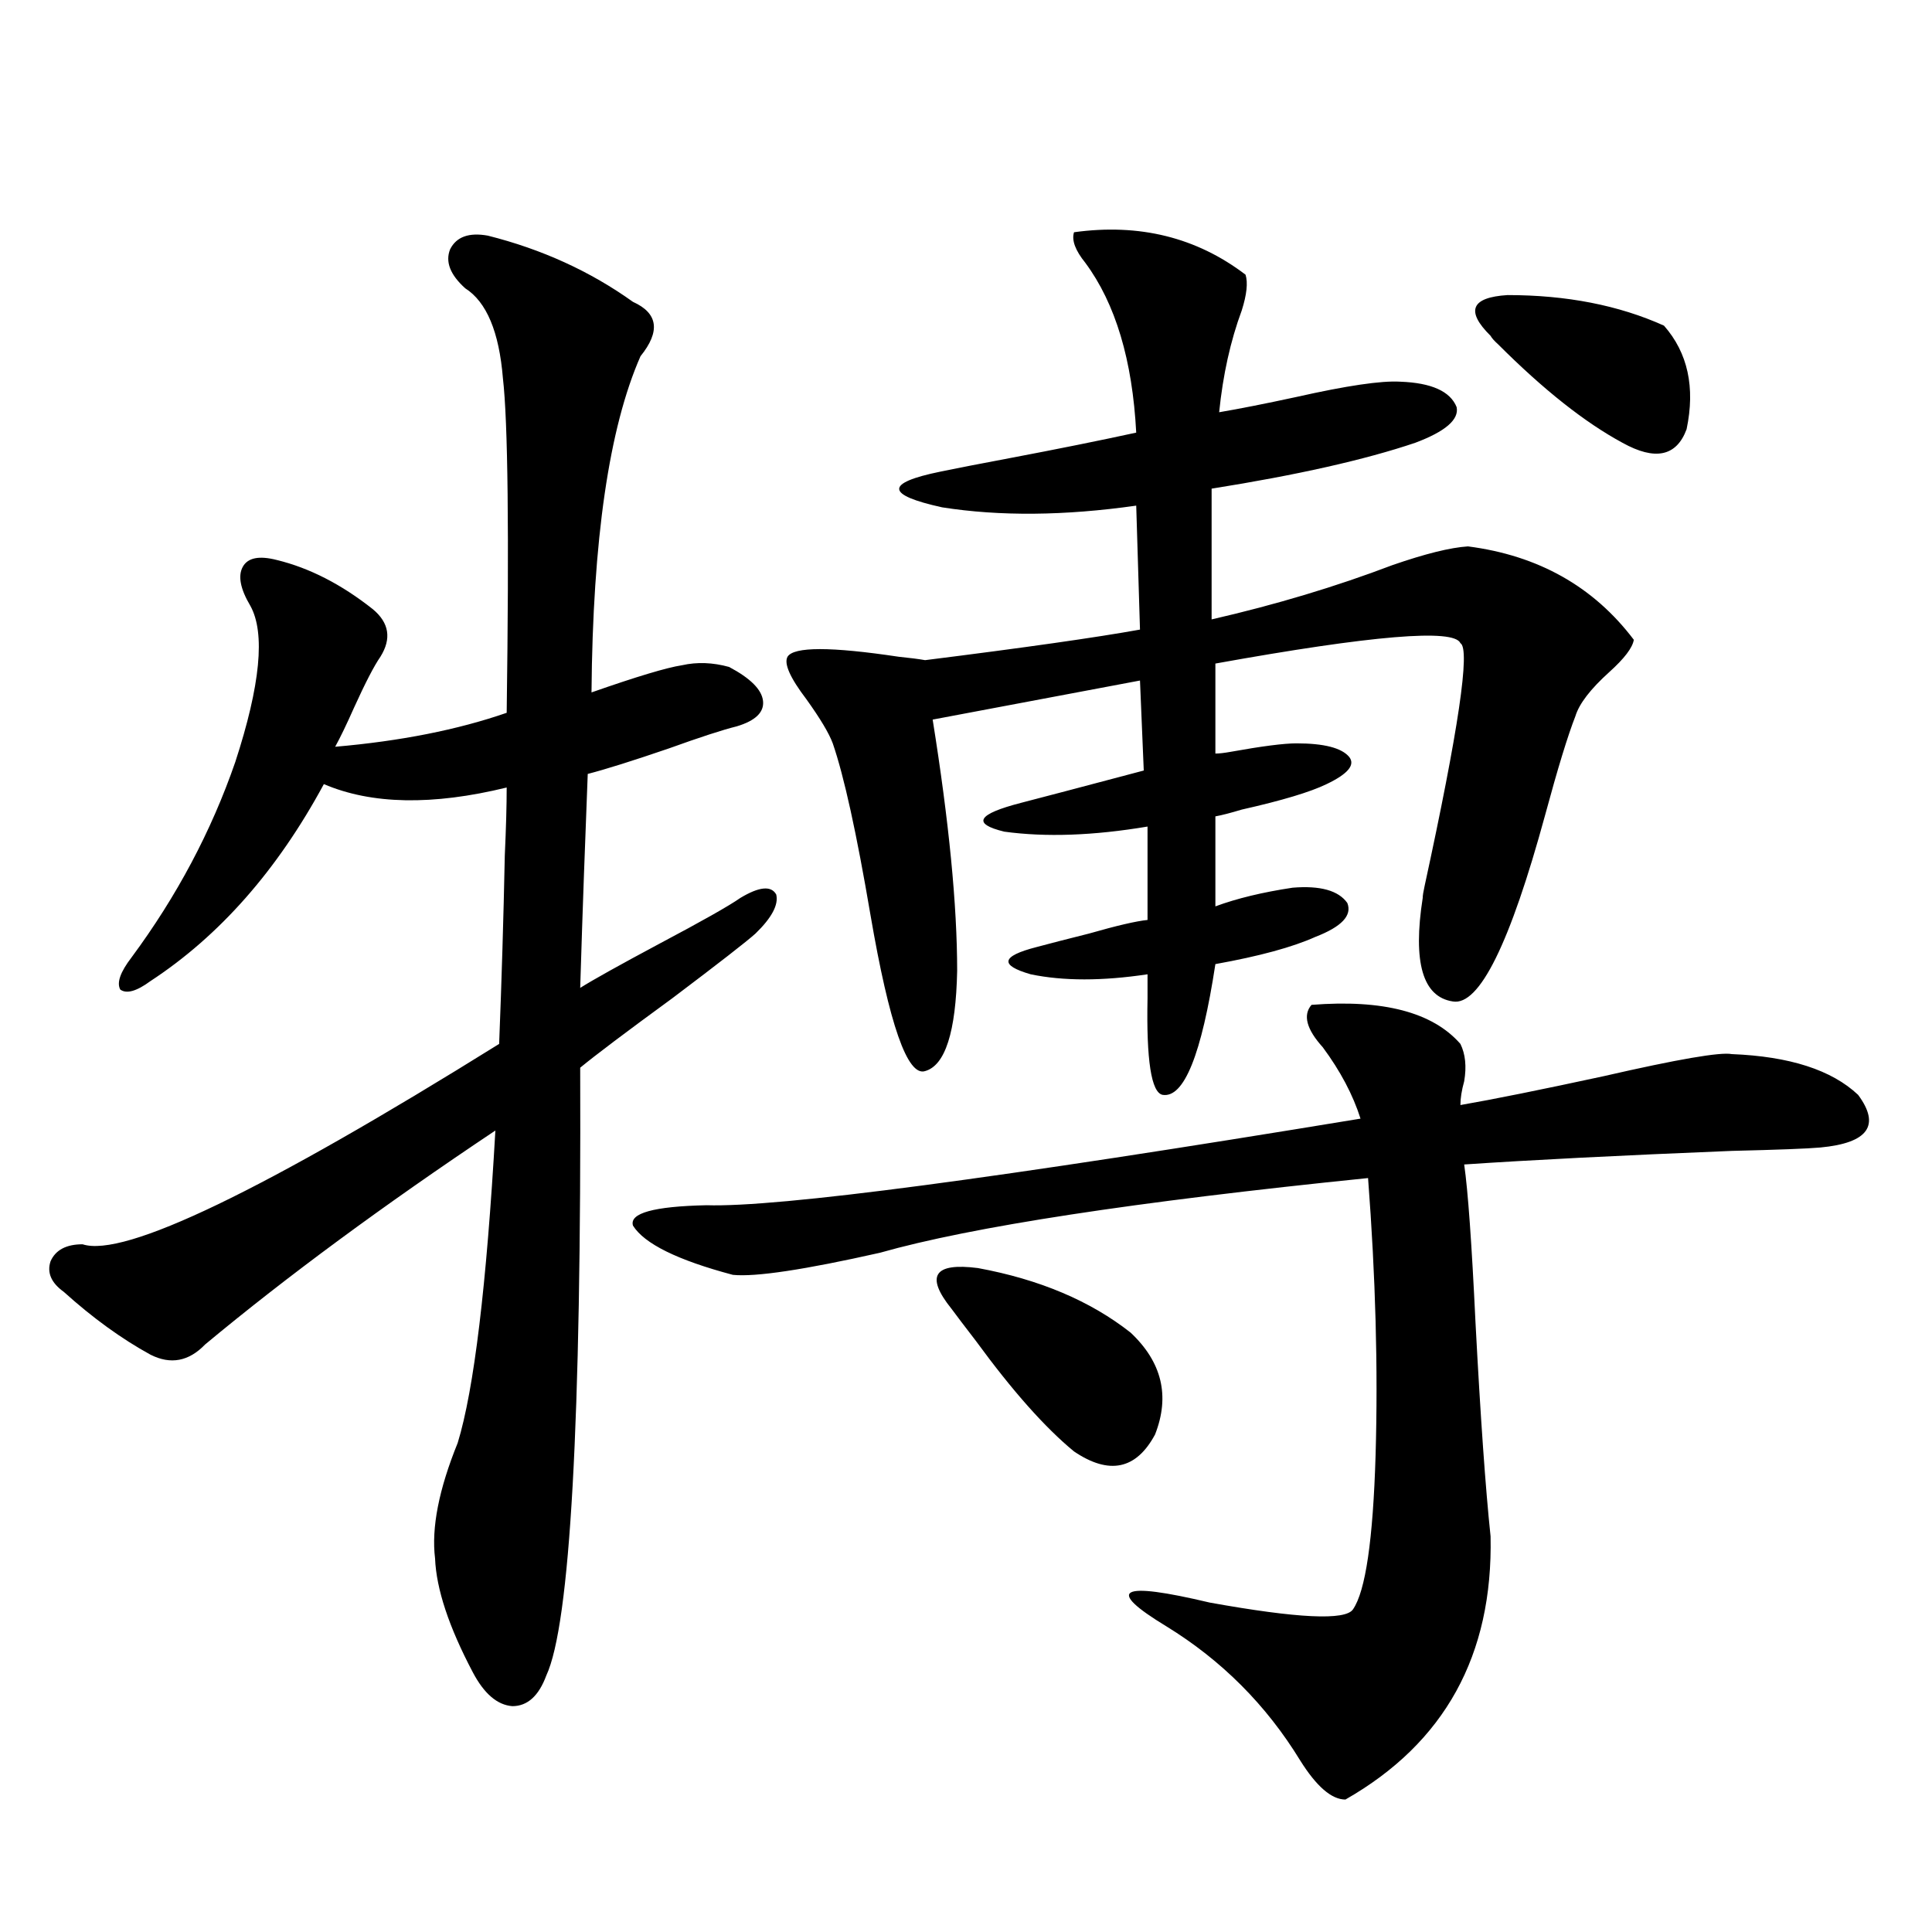
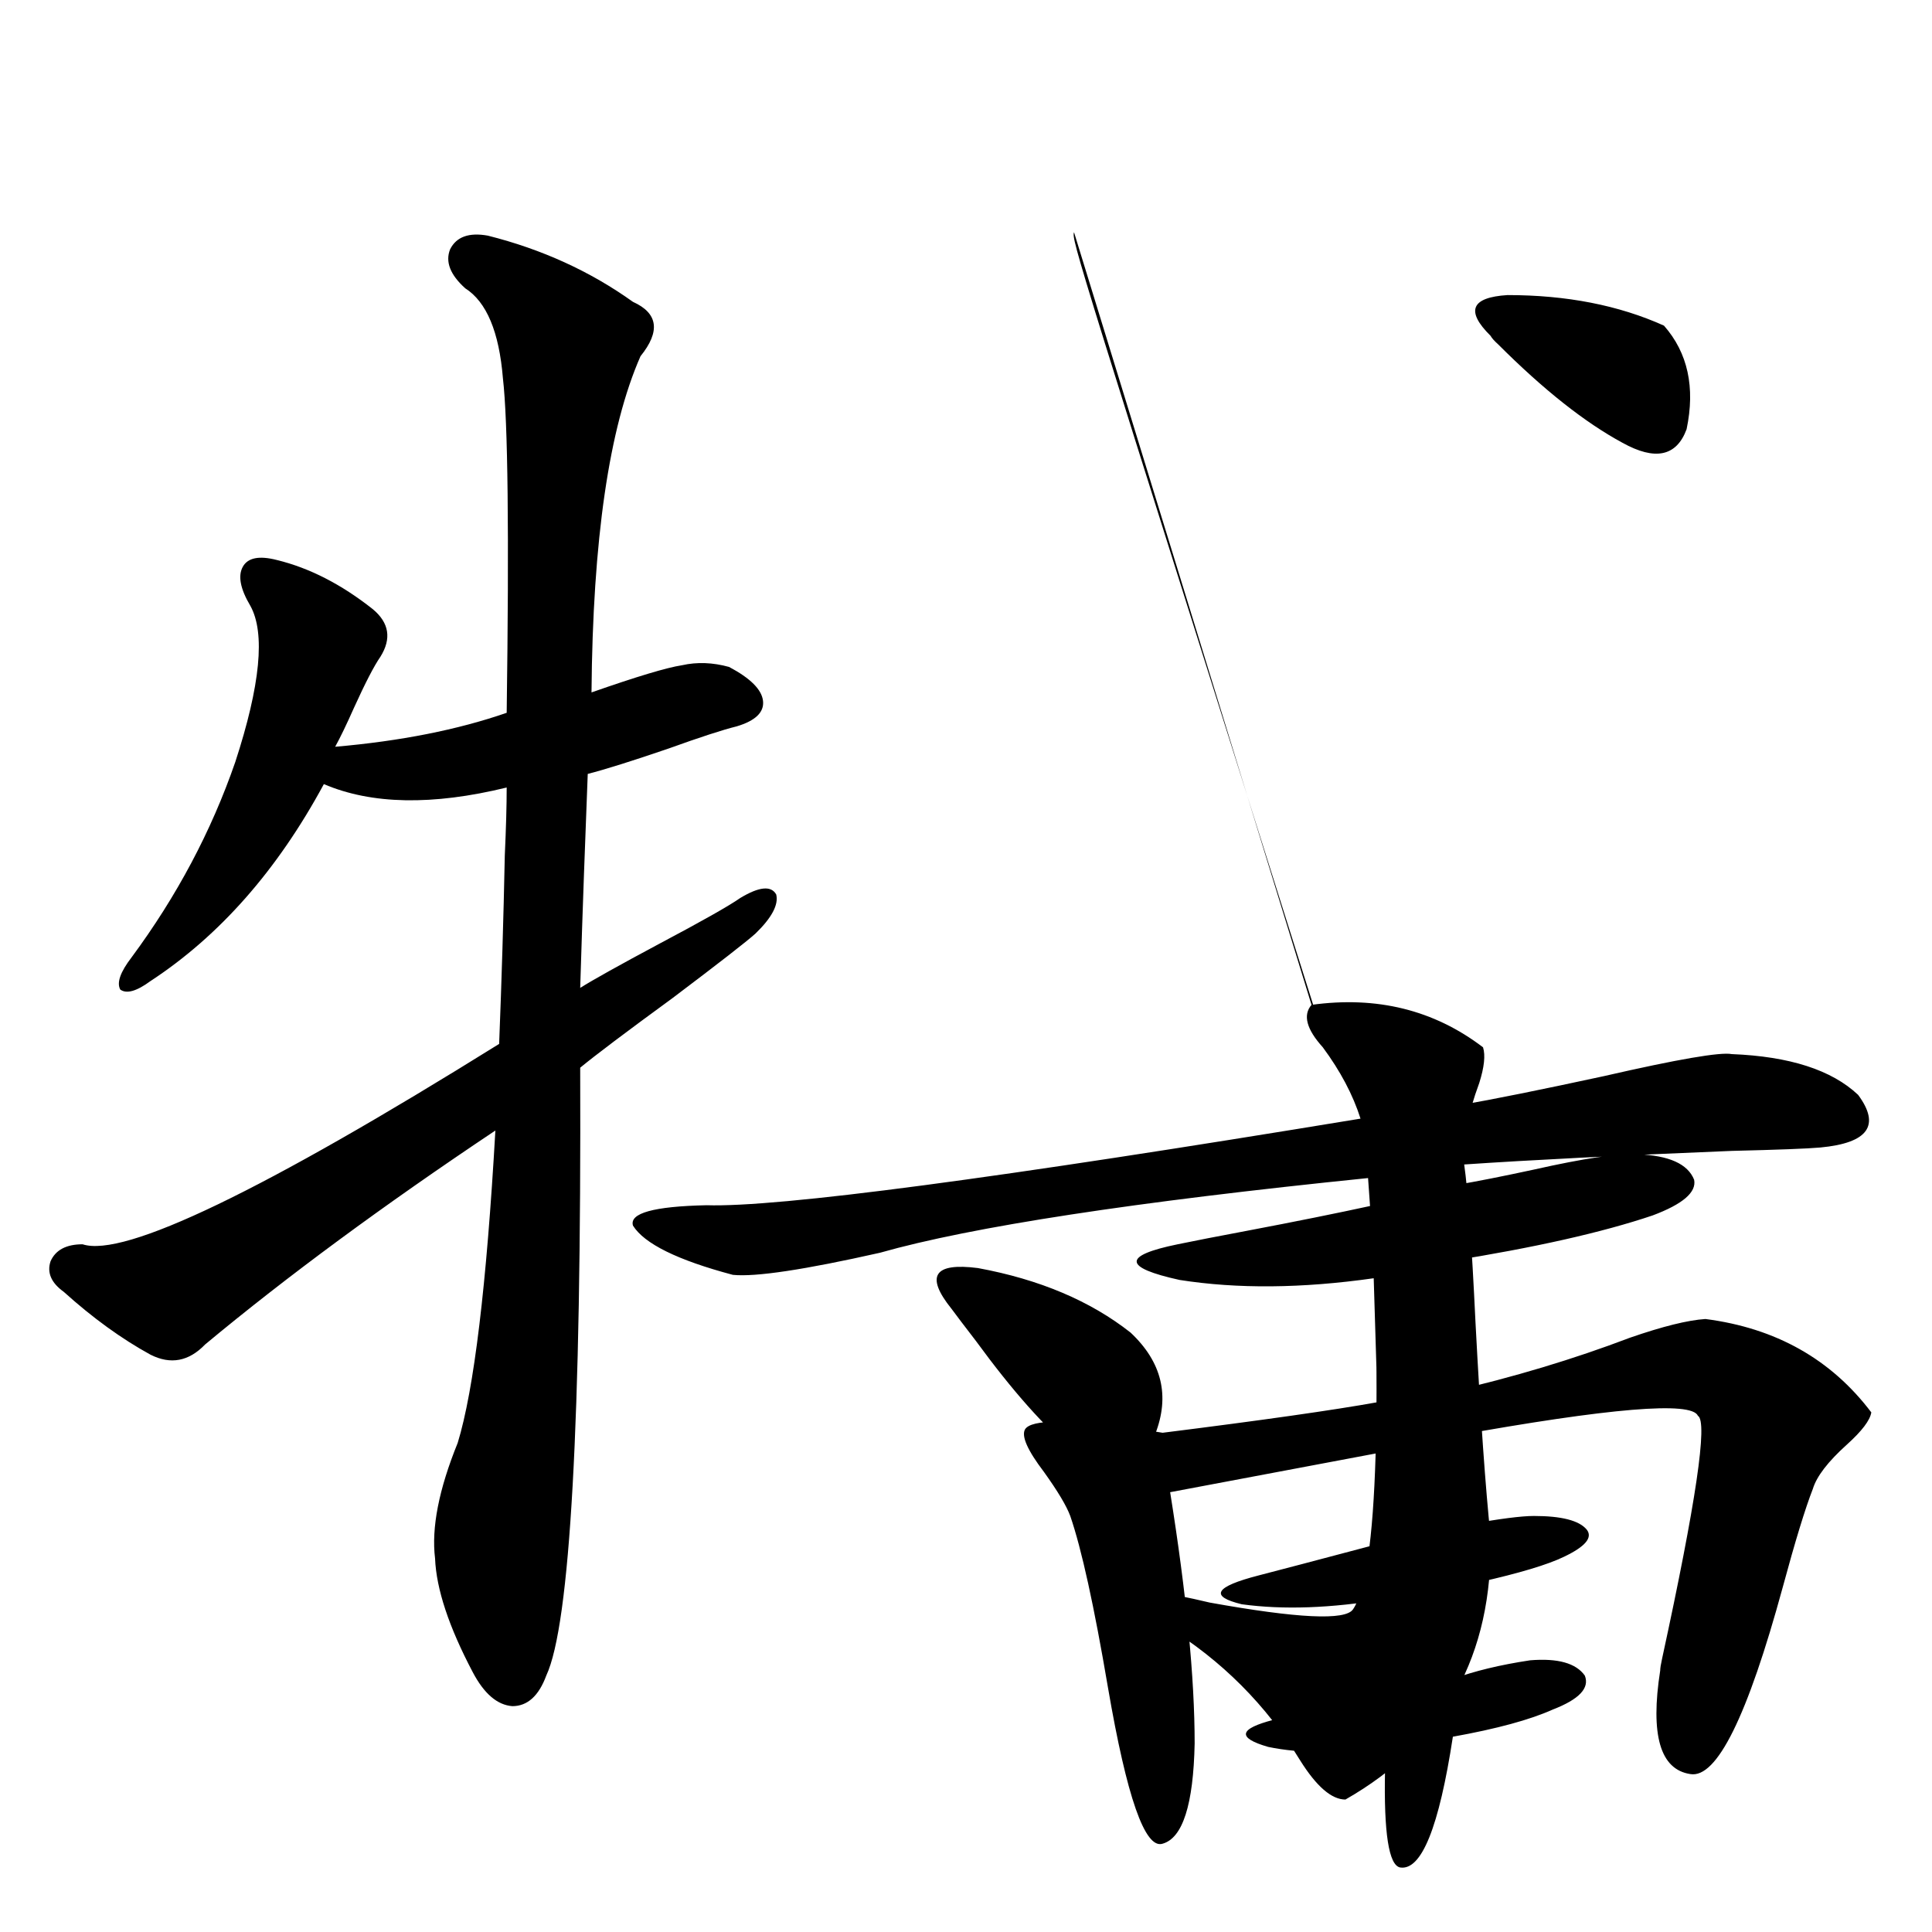
<svg xmlns="http://www.w3.org/2000/svg" version="1.1" id="图层_1" x="0px" y="0px" width="1000px" height="1000px" viewBox="0 0 1000 1000" enable-background="new 0 0 1000 1000" xml:space="preserve">
-   <path d="M252.506,121.969c27.957,7.031,53.002,18.457,75.12,34.277c13.003,5.864,14.299,15.244,3.902,28.125  c-16.265,36.914-24.725,94.922-25.365,174.023c23.414-8.198,39.023-12.881,46.828-14.063c7.805-1.758,15.93-1.456,24.39,0.879  c11.052,5.864,16.905,11.728,17.561,17.578c0.641,5.864-3.902,10.259-13.658,13.184c-7.164,1.758-18.871,5.576-35.121,11.426  c-18.871,6.455-32.85,10.849-41.95,13.184c-0.655,17.578-1.311,34.868-1.951,51.855c-0.655,18.169-1.311,37.793-1.951,58.887  c6.494-4.092,20.152-11.714,40.975-22.852c22.104-11.714,36.097-19.624,41.95-23.73c9.756-5.85,15.93-6.441,18.536-1.758  c1.296,5.273-2.286,12.016-10.731,20.215c-4.558,4.106-18.871,15.244-42.926,33.398c-24.069,17.578-39.999,29.594-47.804,36.035  c0.641,183.403-5.213,288.281-17.561,314.648c-3.902,10.547-9.756,15.82-17.561,15.82c-7.805-0.591-14.634-6.455-20.487-17.578  c-12.362-23.442-18.871-43.066-19.512-58.887c-1.951-15.82,1.951-35.733,11.707-59.766c8.445-27.534,14.954-81.436,19.512-161.719  c-57.895,38.672-107.97,75.586-150.24,110.742c-8.46,8.789-17.896,10.547-28.292,5.273c-14.969-8.198-29.923-19.034-44.877-32.52  c-6.509-4.683-8.78-9.956-6.829-15.82c2.592-5.85,8.125-8.789,16.585-8.789c21.463,7.031,93.321-27.534,215.604-103.711  c1.296-32.808,2.271-65.327,2.927-97.559c0.641-14.063,0.976-25.777,0.976-35.156c-38.383,9.38-69.922,8.789-94.632-1.758  c-24.069,44.536-53.992,78.525-89.754,101.953c-7.164,5.273-12.362,6.743-15.609,4.395c-1.951-3.516,0-9.077,5.854-16.699  c23.414-31.641,41.295-65.327,53.657-101.074c13.003-39.839,15.609-66.797,7.805-80.859c-5.213-8.789-6.509-15.518-3.902-20.215  c2.592-4.683,8.445-5.85,17.561-3.516c16.905,4.106,33.49,12.607,49.755,25.488c8.445,7.031,9.756,15.244,3.902,24.609  c-3.262,4.697-7.805,13.486-13.658,26.367c-3.902,8.789-7.164,15.532-9.756,20.215c33.811-2.925,63.413-8.789,88.778-17.578  c1.296-93.164,0.641-150.87-1.951-173.145c-1.951-24.019-8.46-39.551-19.512-46.582c-7.805-7.031-10.411-13.76-7.805-20.215  C236.241,122.56,242.75,120.211,252.506,121.969z M678.837,520.114c37.072-2.925,62.758,3.818,77.071,20.215  c2.592,5.273,3.247,11.728,1.951,19.336c-1.311,4.697-1.951,8.789-1.951,12.305c16.905-2.925,41.615-7.91,74.145-14.941  c38.368-8.789,60.486-12.593,66.34-11.426c29.908,1.181,51.706,8.212,65.364,21.094c11.707,15.82,5.198,24.912-19.512,27.246  c-6.509,0.591-21.798,1.181-45.853,1.758c-57.895,2.348-104.067,4.697-138.533,7.031c1.951,13.486,3.902,40.732,5.854,81.738  c2.592,49.219,5.198,86.133,7.805,110.742c1.296,61.523-23.749,106.924-75.12,136.23c-7.164,0-14.969-6.743-23.414-20.215  c-17.561-28.715-40.654-51.855-69.267-69.433c-31.874-19.336-24.39-23.428,22.438-12.305c45.518,8.198,70.242,9.366,74.145,3.516  c6.494-9.366,10.396-36.035,11.707-79.98c1.296-44.522,0-92.285-3.902-143.262c-120.973,12.305-205.208,25.2-252.677,38.672  c-39.023,8.789-64.389,12.607-76.096,11.426c-28.627-7.608-45.853-16.109-51.706-25.488c-1.951-6.441,10.731-9.956,38.048-10.547  c37.072,1.181,149.905-13.76,338.528-44.824c-3.902-12.305-10.411-24.609-19.512-36.914  C676.23,532.72,674.279,525.387,678.837,520.114z M555.913,120.211c33.811-4.683,63.413,2.637,88.778,21.973  c1.296,4.106,0.641,10.259-1.951,18.457c-5.854,15.82-9.756,33.398-11.707,52.734c10.396-1.758,23.734-4.395,39.999-7.91  c26.006-5.85,43.901-8.487,53.657-7.91c16.25,0.591,26.006,4.985,29.268,13.184c1.296,6.455-5.854,12.607-21.463,18.457  c-26.021,8.789-61.142,16.699-105.363,23.73v67.676c33.17-7.608,64.389-16.988,93.656-28.125c16.905-5.85,29.908-9.077,39.023-9.668  c36.417,4.697,65.029,20.805,85.852,48.34c-0.655,4.106-4.878,9.668-12.683,16.699c-9.756,8.789-15.609,16.411-17.561,22.852  c-3.902,9.97-9.115,26.958-15.609,50.977c-18.216,66.797-34.146,99.028-47.804,96.68c-15.609-2.334-20.822-20.215-15.609-53.613  c0-1.167,0.32-3.213,0.976-6.152c17.561-80.859,23.734-122.745,18.536-125.684c-3.262-7.608-45.532-4.092-126.826,10.547v46.582  c1.951,0,4.543-0.288,7.805-0.879c16.25-2.925,27.637-4.395,34.146-4.395c14.299,0,23.414,2.348,27.316,7.031  c3.247,4.106-0.655,8.789-11.707,14.063c-8.46,4.106-23.094,8.501-43.901,13.184c-5.854,1.758-10.411,2.939-13.658,3.516v46.582  c11.052-4.092,24.39-7.32,39.999-9.668c14.299-1.167,23.734,1.469,28.292,7.91c2.592,6.455-2.927,12.305-16.585,17.578  c-11.707,5.273-28.947,9.97-51.706,14.063c-7.164,46.884-16.265,69.434-27.316,67.676c-5.854-1.167-8.46-17.866-7.805-50.098  c0-5.273,0-9.366,0-12.305c-23.414,3.516-43.581,3.516-60.486,0c-16.265-4.683-15.289-9.366,2.927-14.063  c6.494-1.758,15.609-4.092,27.316-7.031c14.299-4.092,24.39-6.441,30.243-7.031v-48.34c-27.972,4.697-52.682,5.576-74.145,2.637  c-16.92-4.092-13.993-9.077,8.78-14.941c9.101-2.334,30.243-7.91,63.413-16.699l-1.951-46.582l-107.314,20.215  c8.445,52.734,12.683,96.103,12.683,130.078c-0.655,31.641-6.188,48.93-16.585,51.855c-9.115,2.939-18.536-24.019-28.292-80.859  c-7.164-42.188-13.658-71.768-19.512-88.77c-1.951-5.273-6.509-12.881-13.658-22.852c-8.46-11.124-11.707-18.457-9.756-21.973  c3.247-5.273,22.438-5.273,57.56,0c5.854,0.591,10.396,1.181,13.658,1.758c51.371-6.441,88.443-11.714,111.217-15.82l-1.951-64.16  c-37.072,5.273-70.577,5.576-100.485,0.879c-29.268-6.441-29.603-12.593-0.976-18.457c8.445-1.758,20.487-4.092,36.097-7.031  c24.71-4.683,46.493-9.077,65.364-13.184c-1.951-37.491-10.731-66.797-26.341-87.891  C556.554,129.591,554.603,124.317,555.913,120.211z M492.5,677.438c-13.658-16.988-9.115-24.019,13.658-21.094  c31.859,5.864,58.2,17.001,79.022,33.398c16.25,15.244,20.487,32.822,12.683,52.734c-9.756,18.169-23.749,21.094-41.95,8.789  c-14.969-12.305-31.874-31.338-50.73-57.129C499.329,686.529,495.092,680.953,492.5,677.438z M771.518,173.824  c-13.018-12.881-10.091-19.913,8.78-21.094c30.563,0,57.56,5.273,80.974,15.82c12.348,14.063,16.25,31.943,11.707,53.613  c-5.213,14.063-16.265,16.411-33.17,7.031c-19.512-10.547-40.975-27.534-64.389-50.977  C773.469,176.461,772.158,175.006,771.518,173.824z" />
+   <path d="M252.506,121.969c27.957,7.031,53.002,18.457,75.12,34.277c13.003,5.864,14.299,15.244,3.902,28.125  c-16.265,36.914-24.725,94.922-25.365,174.023c23.414-8.198,39.023-12.881,46.828-14.063c7.805-1.758,15.93-1.456,24.39,0.879  c11.052,5.864,16.905,11.728,17.561,17.578c0.641,5.864-3.902,10.259-13.658,13.184c-7.164,1.758-18.871,5.576-35.121,11.426  c-18.871,6.455-32.85,10.849-41.95,13.184c-0.655,17.578-1.311,34.868-1.951,51.855c-0.655,18.169-1.311,37.793-1.951,58.887  c6.494-4.092,20.152-11.714,40.975-22.852c22.104-11.714,36.097-19.624,41.95-23.73c9.756-5.85,15.93-6.441,18.536-1.758  c1.296,5.273-2.286,12.016-10.731,20.215c-4.558,4.106-18.871,15.244-42.926,33.398c-24.069,17.578-39.999,29.594-47.804,36.035  c0.641,183.403-5.213,288.281-17.561,314.648c-3.902,10.547-9.756,15.82-17.561,15.82c-7.805-0.591-14.634-6.455-20.487-17.578  c-12.362-23.442-18.871-43.066-19.512-58.887c-1.951-15.82,1.951-35.733,11.707-59.766c8.445-27.534,14.954-81.436,19.512-161.719  c-57.895,38.672-107.97,75.586-150.24,110.742c-8.46,8.789-17.896,10.547-28.292,5.273c-14.969-8.198-29.923-19.034-44.877-32.52  c-6.509-4.683-8.78-9.956-6.829-15.82c2.592-5.85,8.125-8.789,16.585-8.789c21.463,7.031,93.321-27.534,215.604-103.711  c1.296-32.808,2.271-65.327,2.927-97.559c0.641-14.063,0.976-25.777,0.976-35.156c-38.383,9.38-69.922,8.789-94.632-1.758  c-24.069,44.536-53.992,78.525-89.754,101.953c-7.164,5.273-12.362,6.743-15.609,4.395c-1.951-3.516,0-9.077,5.854-16.699  c23.414-31.641,41.295-65.327,53.657-101.074c13.003-39.839,15.609-66.797,7.805-80.859c-5.213-8.789-6.509-15.518-3.902-20.215  c2.592-4.683,8.445-5.85,17.561-3.516c16.905,4.106,33.49,12.607,49.755,25.488c8.445,7.031,9.756,15.244,3.902,24.609  c-3.262,4.697-7.805,13.486-13.658,26.367c-3.902,8.789-7.164,15.532-9.756,20.215c33.811-2.925,63.413-8.789,88.778-17.578  c1.296-93.164,0.641-150.87-1.951-173.145c-1.951-24.019-8.46-39.551-19.512-46.582c-7.805-7.031-10.411-13.76-7.805-20.215  C236.241,122.56,242.75,120.211,252.506,121.969z M678.837,520.114c37.072-2.925,62.758,3.818,77.071,20.215  c2.592,5.273,3.247,11.728,1.951,19.336c-1.311,4.697-1.951,8.789-1.951,12.305c16.905-2.925,41.615-7.91,74.145-14.941  c38.368-8.789,60.486-12.593,66.34-11.426c29.908,1.181,51.706,8.212,65.364,21.094c11.707,15.82,5.198,24.912-19.512,27.246  c-6.509,0.591-21.798,1.181-45.853,1.758c-57.895,2.348-104.067,4.697-138.533,7.031c1.951,13.486,3.902,40.732,5.854,81.738  c2.592,49.219,5.198,86.133,7.805,110.742c1.296,61.523-23.749,106.924-75.12,136.23c-7.164,0-14.969-6.743-23.414-20.215  c-17.561-28.715-40.654-51.855-69.267-69.433c-31.874-19.336-24.39-23.428,22.438-12.305c45.518,8.198,70.242,9.366,74.145,3.516  c6.494-9.366,10.396-36.035,11.707-79.98c1.296-44.522,0-92.285-3.902-143.262c-120.973,12.305-205.208,25.2-252.677,38.672  c-39.023,8.789-64.389,12.607-76.096,11.426c-28.627-7.608-45.853-16.109-51.706-25.488c-1.951-6.441,10.731-9.956,38.048-10.547  c37.072,1.181,149.905-13.76,338.528-44.824c-3.902-12.305-10.411-24.609-19.512-36.914  C676.23,532.72,674.279,525.387,678.837,520.114z c33.811-4.683,63.413,2.637,88.778,21.973  c1.296,4.106,0.641,10.259-1.951,18.457c-5.854,15.82-9.756,33.398-11.707,52.734c10.396-1.758,23.734-4.395,39.999-7.91  c26.006-5.85,43.901-8.487,53.657-7.91c16.25,0.591,26.006,4.985,29.268,13.184c1.296,6.455-5.854,12.607-21.463,18.457  c-26.021,8.789-61.142,16.699-105.363,23.73v67.676c33.17-7.608,64.389-16.988,93.656-28.125c16.905-5.85,29.908-9.077,39.023-9.668  c36.417,4.697,65.029,20.805,85.852,48.34c-0.655,4.106-4.878,9.668-12.683,16.699c-9.756,8.789-15.609,16.411-17.561,22.852  c-3.902,9.97-9.115,26.958-15.609,50.977c-18.216,66.797-34.146,99.028-47.804,96.68c-15.609-2.334-20.822-20.215-15.609-53.613  c0-1.167,0.32-3.213,0.976-6.152c17.561-80.859,23.734-122.745,18.536-125.684c-3.262-7.608-45.532-4.092-126.826,10.547v46.582  c1.951,0,4.543-0.288,7.805-0.879c16.25-2.925,27.637-4.395,34.146-4.395c14.299,0,23.414,2.348,27.316,7.031  c3.247,4.106-0.655,8.789-11.707,14.063c-8.46,4.106-23.094,8.501-43.901,13.184c-5.854,1.758-10.411,2.939-13.658,3.516v46.582  c11.052-4.092,24.39-7.32,39.999-9.668c14.299-1.167,23.734,1.469,28.292,7.91c2.592,6.455-2.927,12.305-16.585,17.578  c-11.707,5.273-28.947,9.97-51.706,14.063c-7.164,46.884-16.265,69.434-27.316,67.676c-5.854-1.167-8.46-17.866-7.805-50.098  c0-5.273,0-9.366,0-12.305c-23.414,3.516-43.581,3.516-60.486,0c-16.265-4.683-15.289-9.366,2.927-14.063  c6.494-1.758,15.609-4.092,27.316-7.031c14.299-4.092,24.39-6.441,30.243-7.031v-48.34c-27.972,4.697-52.682,5.576-74.145,2.637  c-16.92-4.092-13.993-9.077,8.78-14.941c9.101-2.334,30.243-7.91,63.413-16.699l-1.951-46.582l-107.314,20.215  c8.445,52.734,12.683,96.103,12.683,130.078c-0.655,31.641-6.188,48.93-16.585,51.855c-9.115,2.939-18.536-24.019-28.292-80.859  c-7.164-42.188-13.658-71.768-19.512-88.77c-1.951-5.273-6.509-12.881-13.658-22.852c-8.46-11.124-11.707-18.457-9.756-21.973  c3.247-5.273,22.438-5.273,57.56,0c5.854,0.591,10.396,1.181,13.658,1.758c51.371-6.441,88.443-11.714,111.217-15.82l-1.951-64.16  c-37.072,5.273-70.577,5.576-100.485,0.879c-29.268-6.441-29.603-12.593-0.976-18.457c8.445-1.758,20.487-4.092,36.097-7.031  c24.71-4.683,46.493-9.077,65.364-13.184c-1.951-37.491-10.731-66.797-26.341-87.891  C556.554,129.591,554.603,124.317,555.913,120.211z M492.5,677.438c-13.658-16.988-9.115-24.019,13.658-21.094  c31.859,5.864,58.2,17.001,79.022,33.398c16.25,15.244,20.487,32.822,12.683,52.734c-9.756,18.169-23.749,21.094-41.95,8.789  c-14.969-12.305-31.874-31.338-50.73-57.129C499.329,686.529,495.092,680.953,492.5,677.438z M771.518,173.824  c-13.018-12.881-10.091-19.913,8.78-21.094c30.563,0,57.56,5.273,80.974,15.82c12.348,14.063,16.25,31.943,11.707,53.613  c-5.213,14.063-16.265,16.411-33.17,7.031c-19.512-10.547-40.975-27.534-64.389-50.977  C773.469,176.461,772.158,175.006,771.518,173.824z" />
</svg>